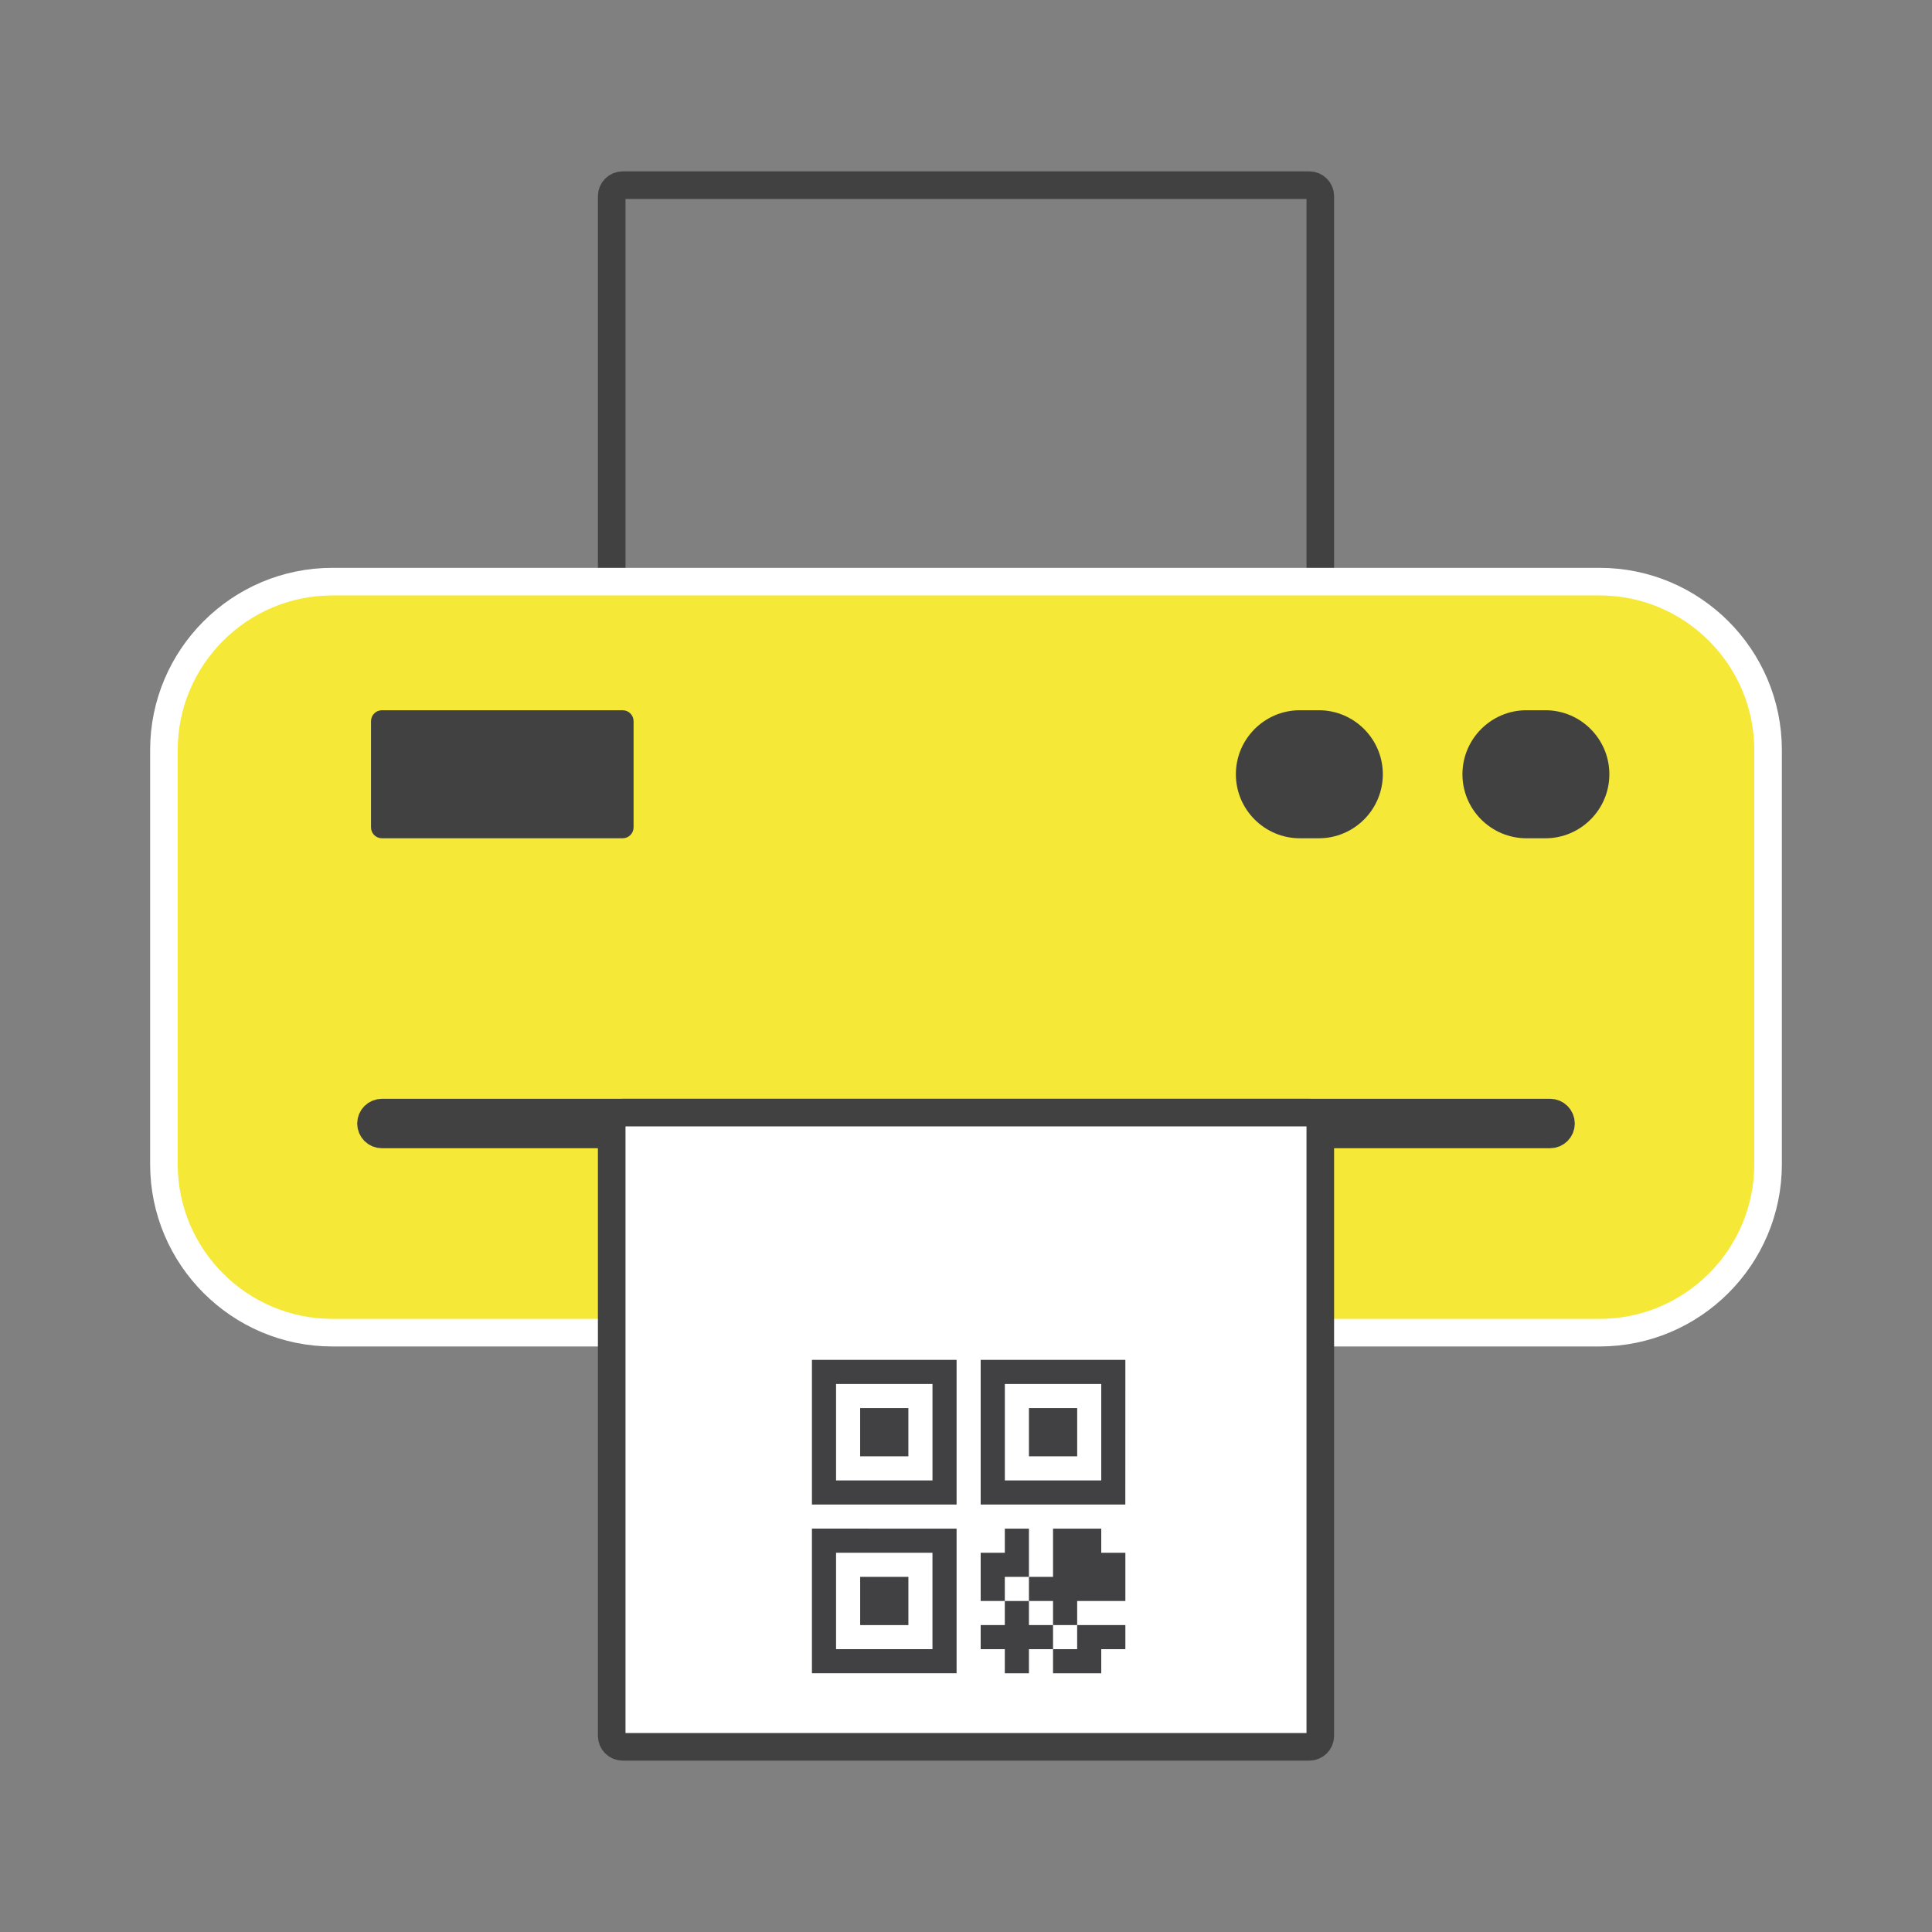
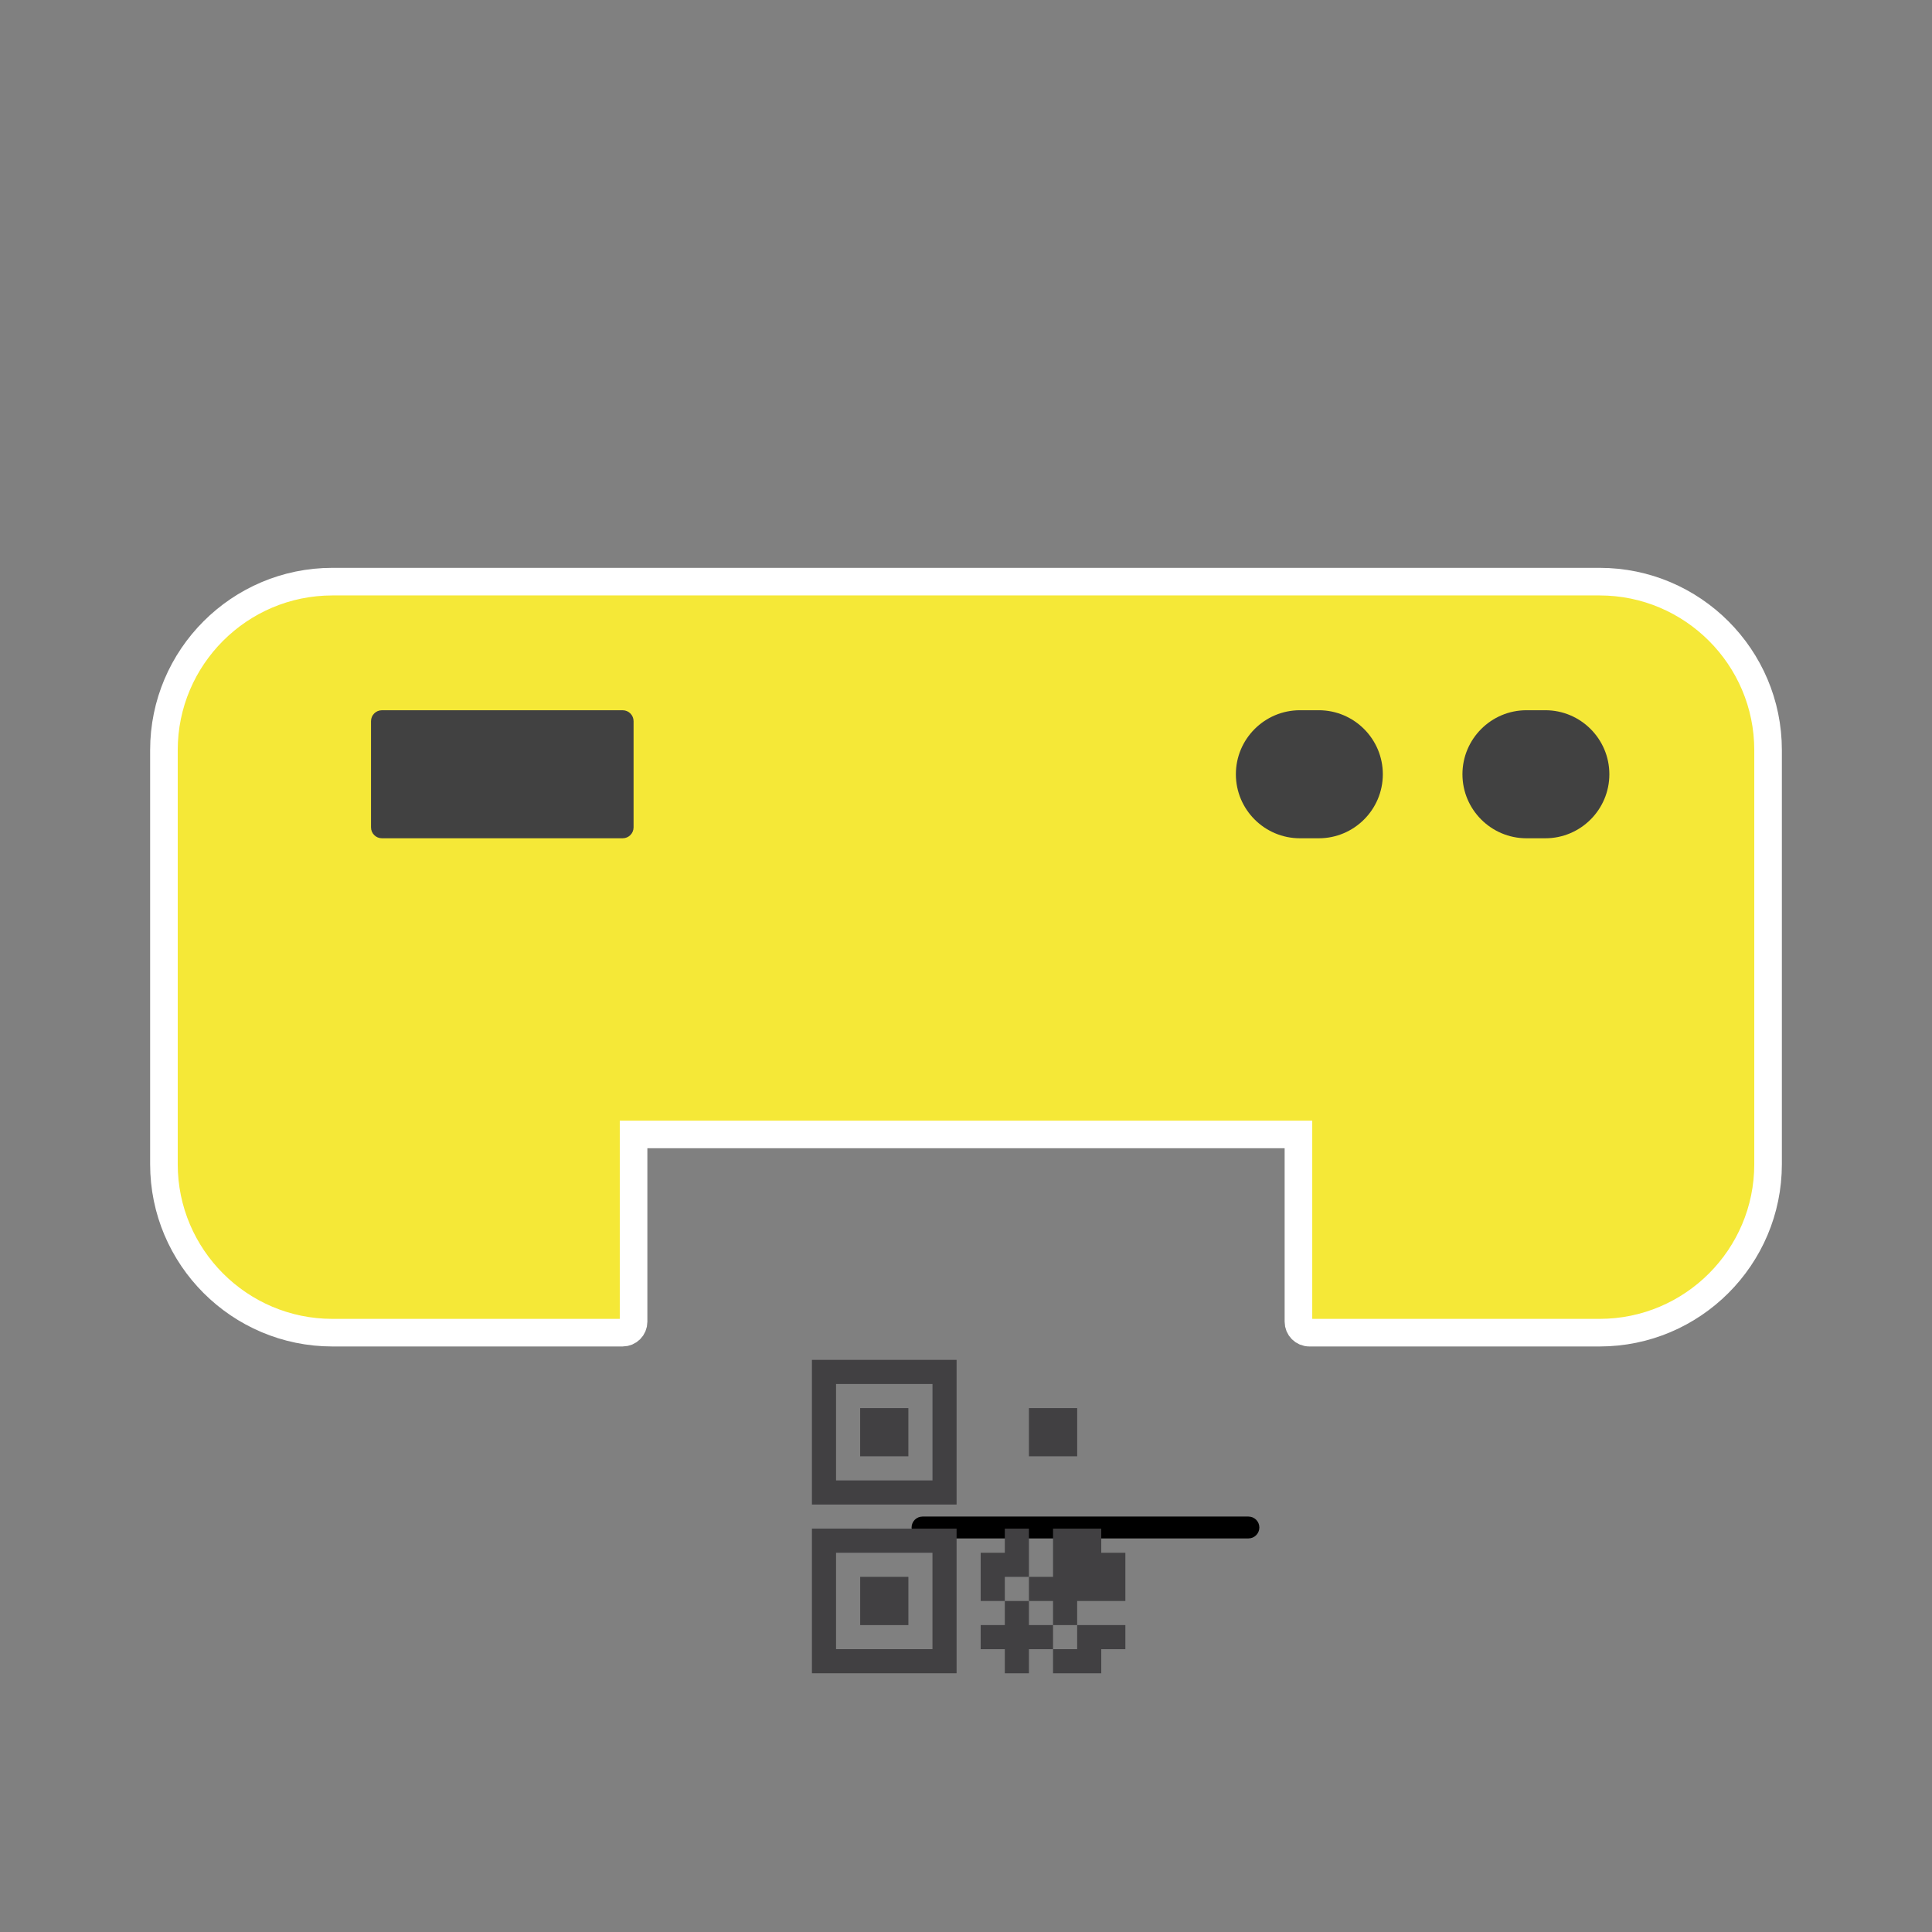
<svg xmlns="http://www.w3.org/2000/svg" version="1.1" id="Слой_1" x="0px" y="0px" width="140px" height="140px" viewBox="0 0 140 140" enable-background="new 0 0 140 140" xml:space="preserve">
  <rect x="0" y="0" width="140" height="140" fill="#808080" stroke="none" />
-   <path fill="none" stroke="#414141" stroke-width="2" stroke-miterlimit="10" d="M94.881,43.73H45.119  c-0.437,0-0.792-0.354-0.792-0.792V14.21c0-0.437,0.354-0.792,0.792-0.792h49.762c0.438,0,0.792,0.354,0.792,0.792v28.728  C95.673,43.375,95.318,43.73,94.881,43.73" />
  <path d="M90.466,111.48H66.848c-0.437,0-0.791-0.355-0.791-0.791c0-0.438,0.354-0.793,0.791-0.793h23.618  c0.437,0,0.792,0.354,0.792,0.793C91.258,111.125,90.902,111.48,90.466,111.48" />
  <path fill="#F5E837" stroke="#FFFFFF" stroke-width="2" stroke-miterlimit="10" d="M115.914,96.57H94.881  c-0.438,0-0.791-0.354-0.791-0.791V82.206H45.911v13.573c0,0.437-0.354,0.791-0.792,0.791H24.085  c-6.73,0-12.206-5.477-12.206-12.206v-30.01c0-6.73,5.476-12.206,12.206-12.206h91.829c6.73,0,12.207,5.476,12.207,12.206v30.011  C128.121,91.095,122.646,96.57,115.914,96.57" />
-   <path fill="none" stroke="#414141" stroke-width="2" stroke-miterlimit="10" d="M112.324,82.206H27.676  c-0.437,0-0.792-0.354-0.792-0.791s0.354-0.792,0.792-0.792h84.648c0.438,0,0.791,0.355,0.791,0.792S112.762,82.206,112.324,82.206" />
  <path fill="#414141" d="M45.119,60.745H27.677c-0.438,0-0.792-0.354-0.792-0.791v-7.695c0-0.437,0.354-0.792,0.792-0.792h17.442  c0.437,0,0.792,0.355,0.792,0.792v7.695C45.91,60.391,45.556,60.745,45.119,60.745" />
  <path fill="#414141" d="M95.564,60.745h-1.367c-2.559,0-4.641-2.081-4.641-4.639c0-2.559,2.082-4.64,4.641-4.64h1.367  c2.559,0,4.641,2.081,4.641,4.64C100.205,58.664,98.123,60.745,95.564,60.745" />
  <path fill="#414141" d="M111.98,60.745h-1.367c-2.559,0-4.639-2.081-4.639-4.639c0-2.559,2.08-4.64,4.639-4.64h1.367  c2.56,0,4.64,2.081,4.64,4.64C116.62,58.664,114.54,60.745,111.98,60.745" />
  <g>
-     <path fill="#FFFFFF" stroke="#414141" stroke-width="2" stroke-miterlimit="10" d="M94.881,126.582H45.119   c-0.437,0-0.792-0.354-0.792-0.792V81.415c0-0.438,0.354-0.792,0.792-0.792h49.762c0.438,0,0.792,0.354,0.792,0.792v44.375   C95.673,126.229,95.318,126.582,94.881,126.582" />
    <g>
      <path fill="#414042" d="M69.318,110.771l-10.482-0.002v10.482h10.482V110.771z M67.57,112.52v6.985h-6.986v-6.985H67.57z" />
      <g>
        <polygon fill="#414042" points="74.561,117.759 74.561,116.014 72.813,116.014 72.813,117.759 71.064,117.759 71.064,119.505      72.813,119.505 72.813,119.505 72.813,119.505 72.813,121.253 74.561,121.253 74.561,119.505 74.561,119.505 74.561,119.505      76.307,119.505 76.307,117.759    " />
        <polygon fill="#414042" points="79.801,112.52 79.801,110.771 76.307,110.771 76.307,114.266 76.307,114.266 76.307,114.266      74.561,114.266 74.561,116.014 76.307,116.014 76.307,117.759 78.055,117.759 78.055,116.014 81.548,116.014 81.548,112.52         " />
        <polygon fill="#414042" points="78.055,117.759 78.055,119.505 76.307,119.505 76.307,121.253 79.801,121.253 79.801,119.505      81.548,119.505 81.548,117.759    " />
        <polygon fill="#414042" points="74.561,110.771 72.813,110.771 72.813,112.518 71.064,112.52 71.064,116.014 72.813,116.014      72.813,114.266 74.561,114.266    " />
      </g>
      <rect x="62.331" y="114.266" fill="#414042" width="3.494" height="3.495" />
      <rect x="62.33" y="102.036" fill="#414042" width="3.494" height="3.493" />
      <path fill="#414042" d="M69.318,98.541H58.836v10.482h10.482V98.541z M67.57,107.277h-6.986v-6.988h6.988v6.988H67.57z" />
      <rect x="74.561" y="102.036" fill="#414042" width="3.496" height="3.493" />
-       <path fill="#414042" d="M81.548,98.541H71.064v10.482h10.481L81.548,98.541L81.548,98.541z M79.801,107.277h-6.986v-6.988h6.986    V107.277z" />
    </g>
  </g>
</svg>